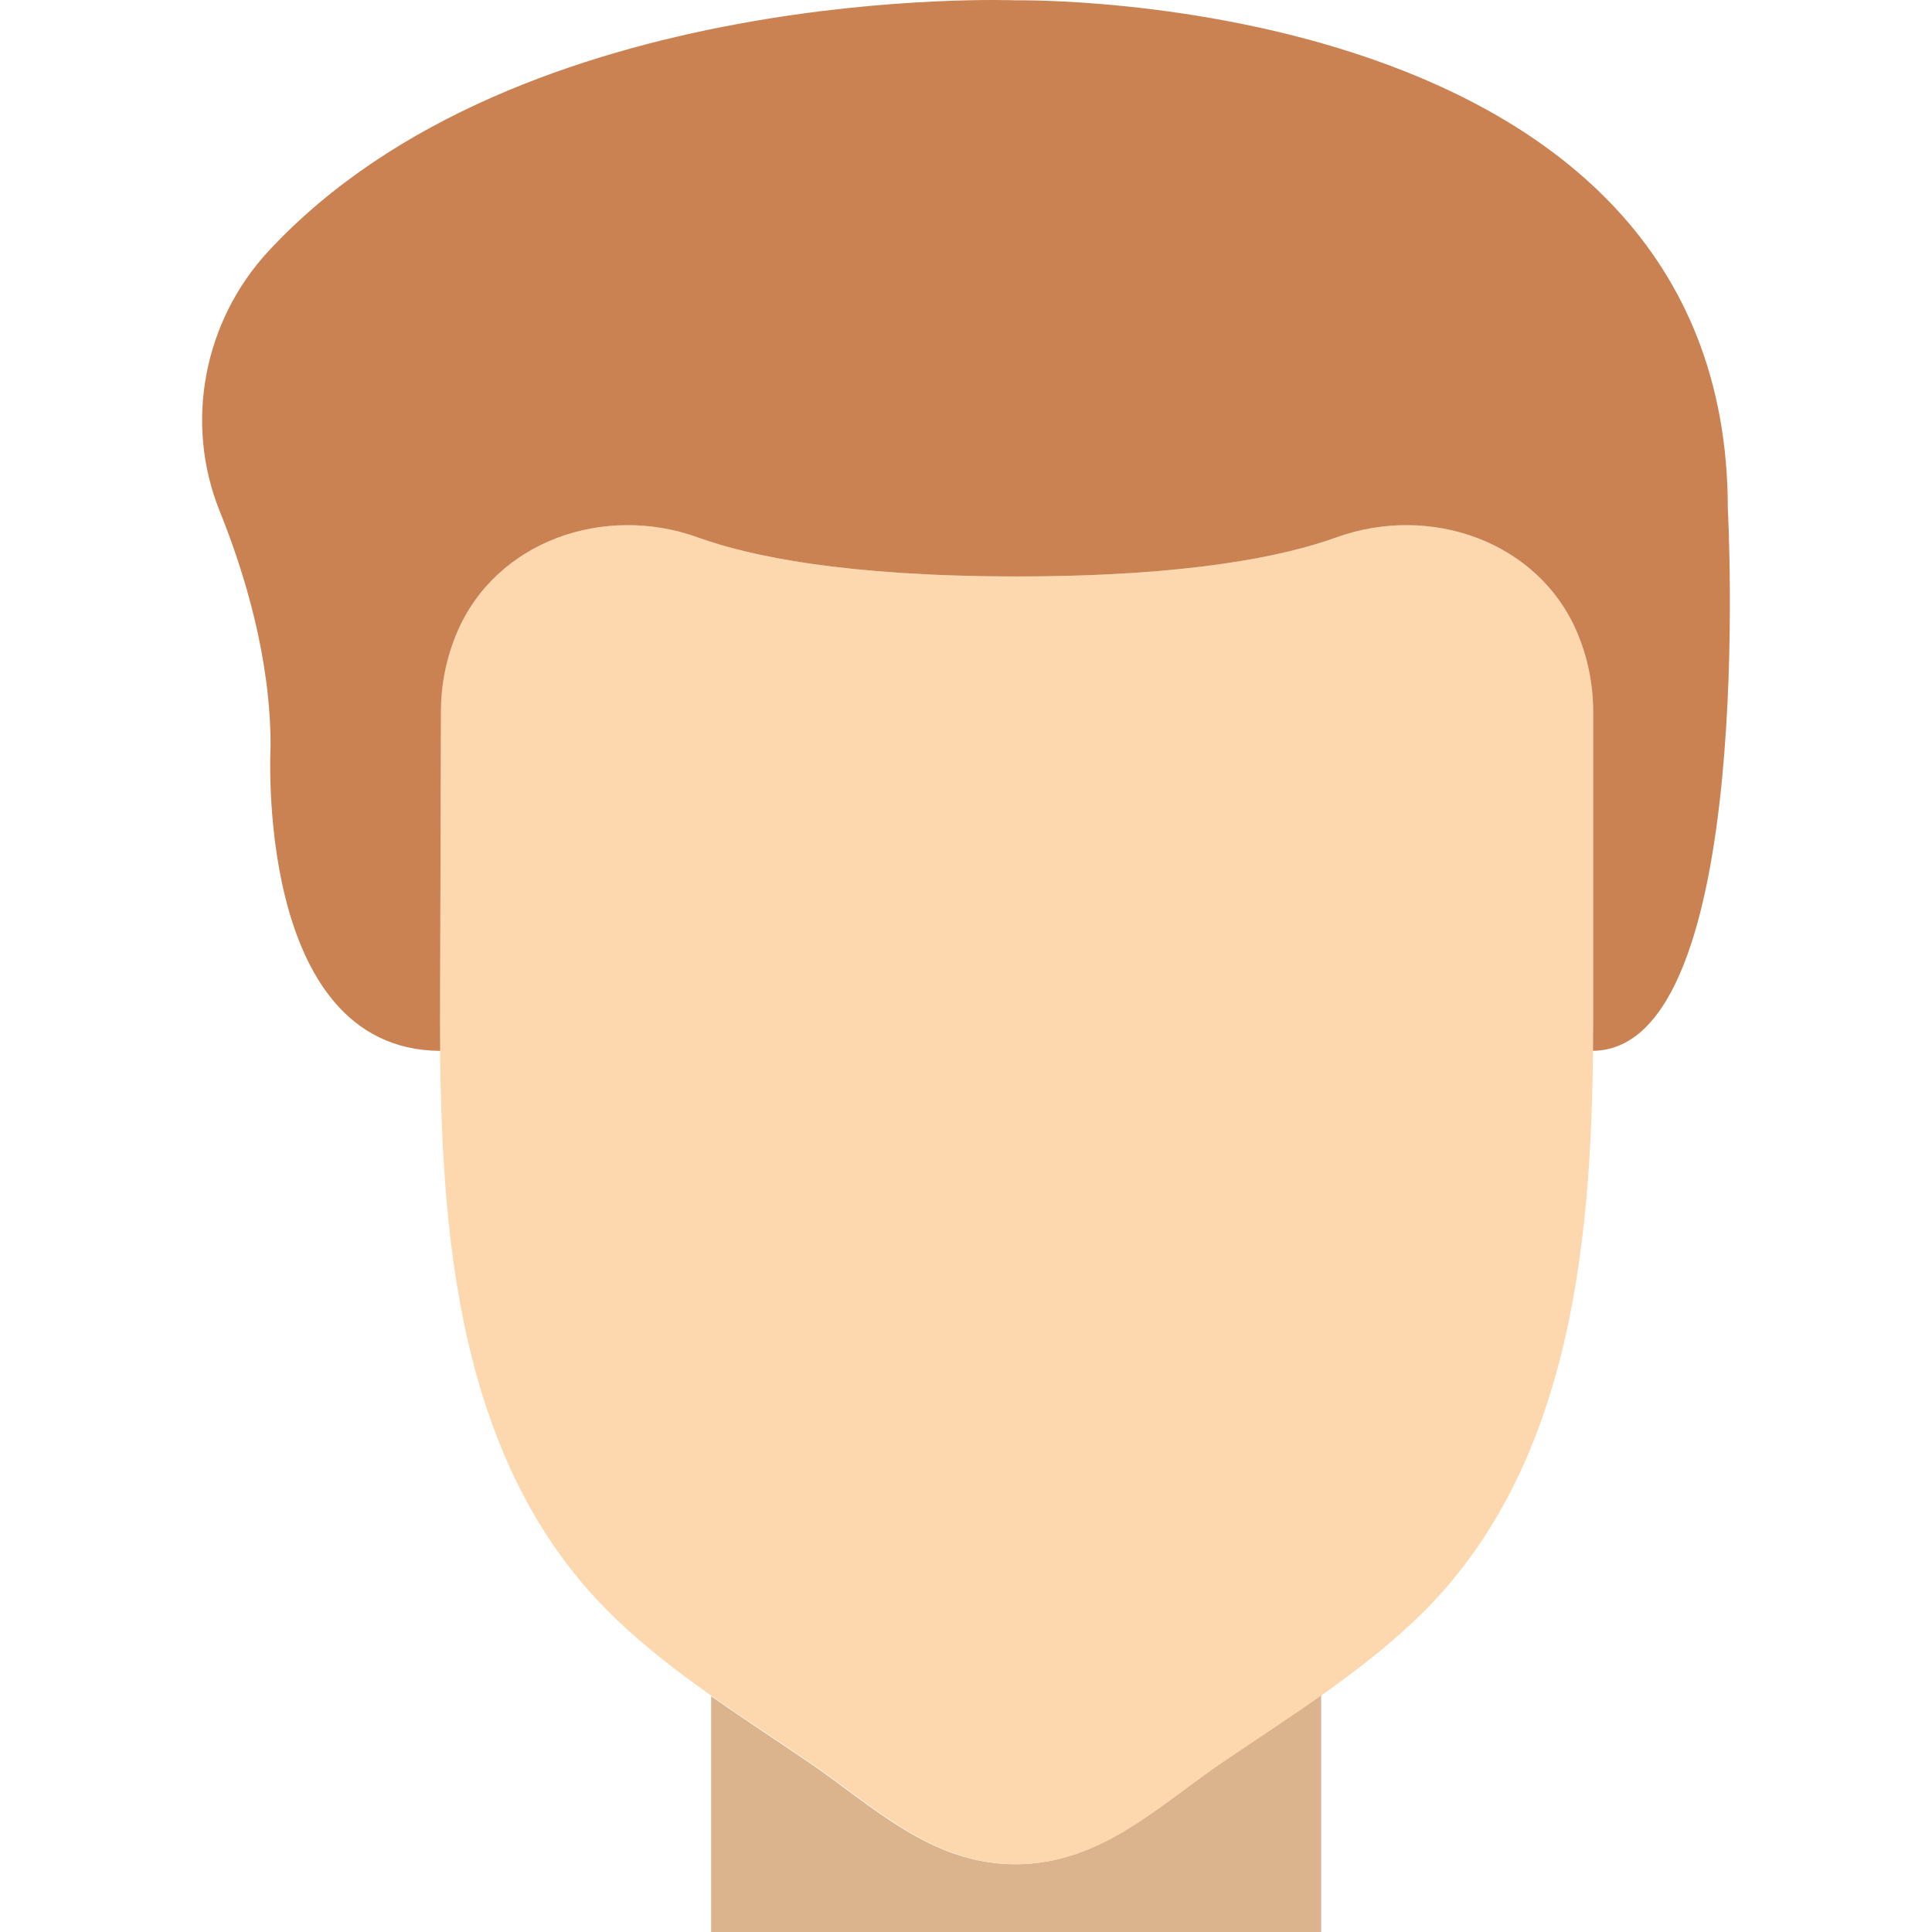
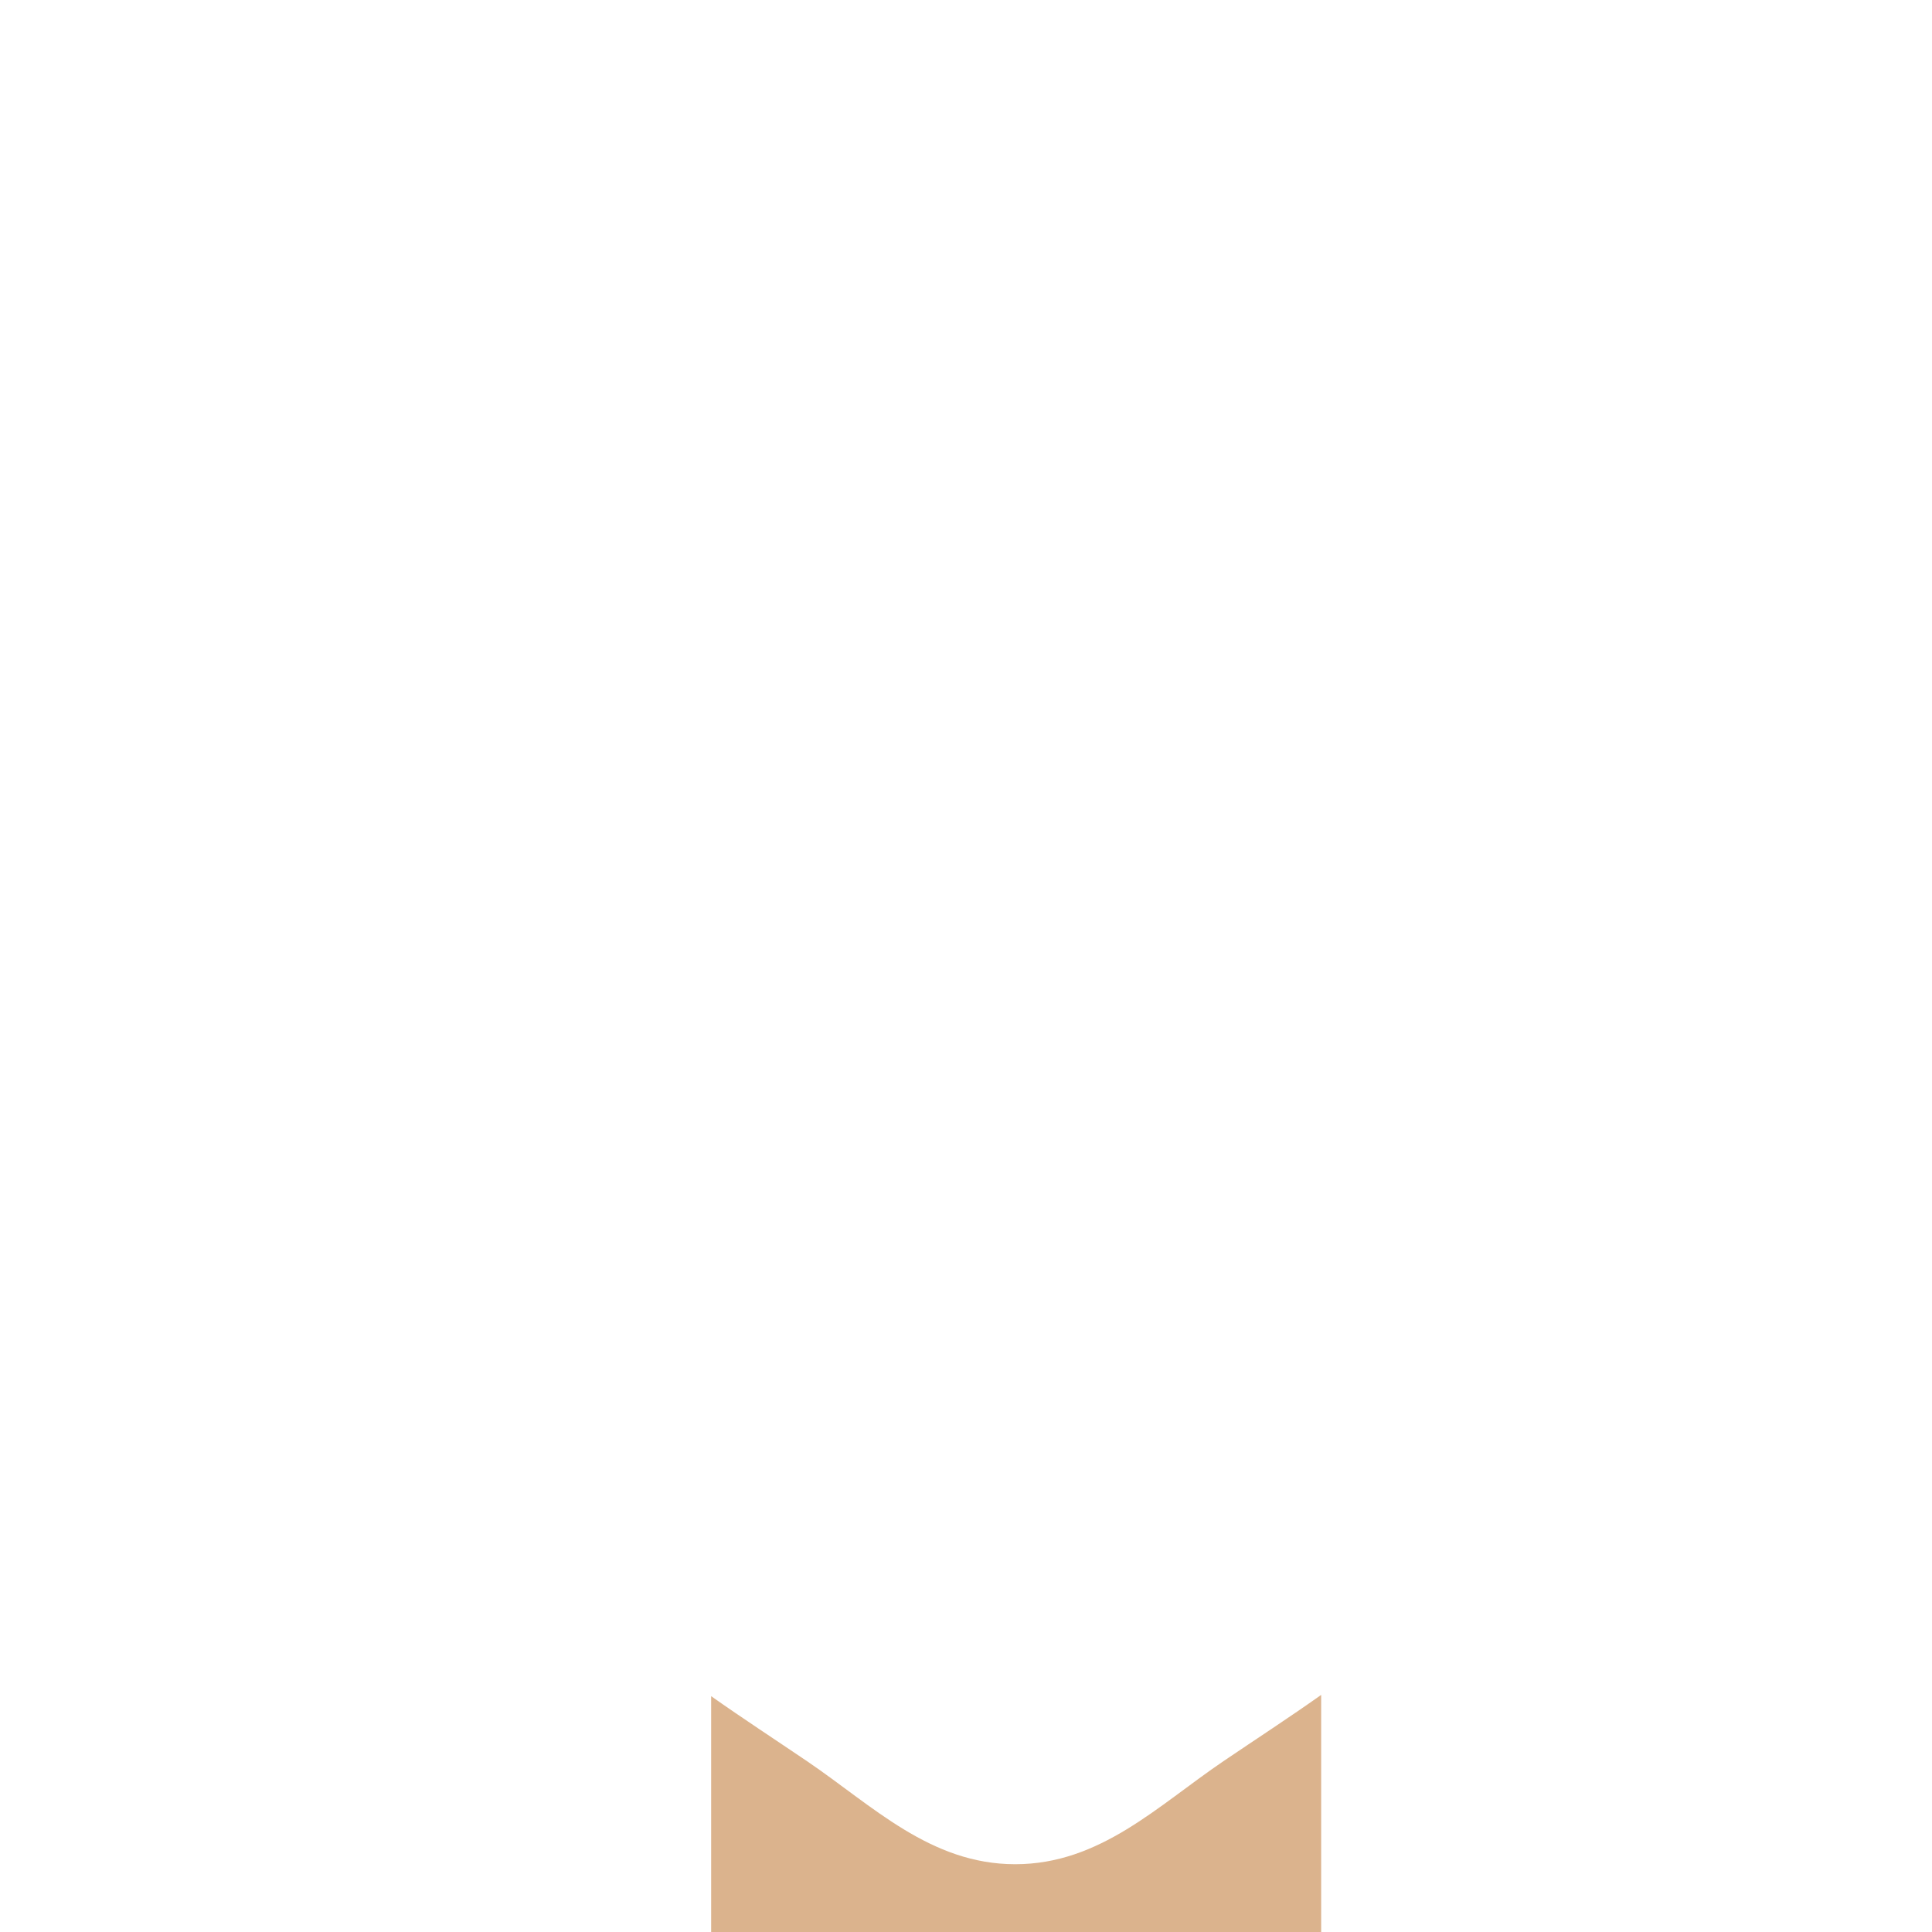
<svg xmlns="http://www.w3.org/2000/svg" height="800px" width="800px" version="1.1" id="Layer_1" viewBox="0 0 503.256 503.256" xml:space="preserve">
  <g>
    <path style="fill:#DBB38D;" d="M318.664,458.774c-17.064,11.573-32.106,26.827-54.219,26.827c-22.104,0-37.155-15.254-54.21-26.827   c-8.324-5.641-16.772-11.149-24.991-16.949v61.431H344.14v-61.758C335.763,447.431,327.147,453.027,318.664,458.774" />
-     <path style="fill:#FDD7AD;" d="M415,185.464c0-7.318-1.483-14.283-4.167-20.63c-10.09-23.905-38.382-33.66-62.782-24.832   c-13.294,4.811-38.179,10.152-83.121,10.152s-69.826-5.341-83.121-10.152c-24.408-8.828-52.692,0.927-62.791,24.832   c-2.675,6.338-4.158,13.312-4.158,20.63l-0.238,80.446c0,55.428,4.317,116.401,46.124,156.089   c14.998,14.239,32.662,25.203,49.726,36.776c17.064,11.564,32.106,26.827,54.219,26.827c22.113,0,37.155-15.263,54.21-26.827   c17.064-11.573,34.728-22.537,49.726-36.776C410.436,382.311,415,320.332,415,264.912V185.464z" />
-     <path style="fill:#CB8252;" d="M450.07,132.499C450.07-3.225,264.69,0.085,264.69,0.085S135.41-5.088,70.007,65.338   c-16.931,18.22-22.078,44.782-12.765,67.849c6.621,16.41,13.241,38.479,13.241,61.105c0,0-4.414,79.078,44.138,79.448h0.044   c-0.026-2.622-0.044-5.235-0.044-7.83l0.238-80.446c0-7.318,1.483-14.292,4.158-20.63c10.108-23.905,38.391-33.66,62.791-24.832   c13.294,4.811,38.188,10.152,83.121,10.152c44.941,0,69.826-5.341,83.121-10.152c24.399-8.828,52.692,0.927,62.799,24.832   c2.666,6.338,4.149,13.312,4.149,20.63v79.448c0,2.913-0.026,5.862-0.053,8.81C457.759,273.29,450.07,132.499,450.07,132.499" />
  </g>
</svg>